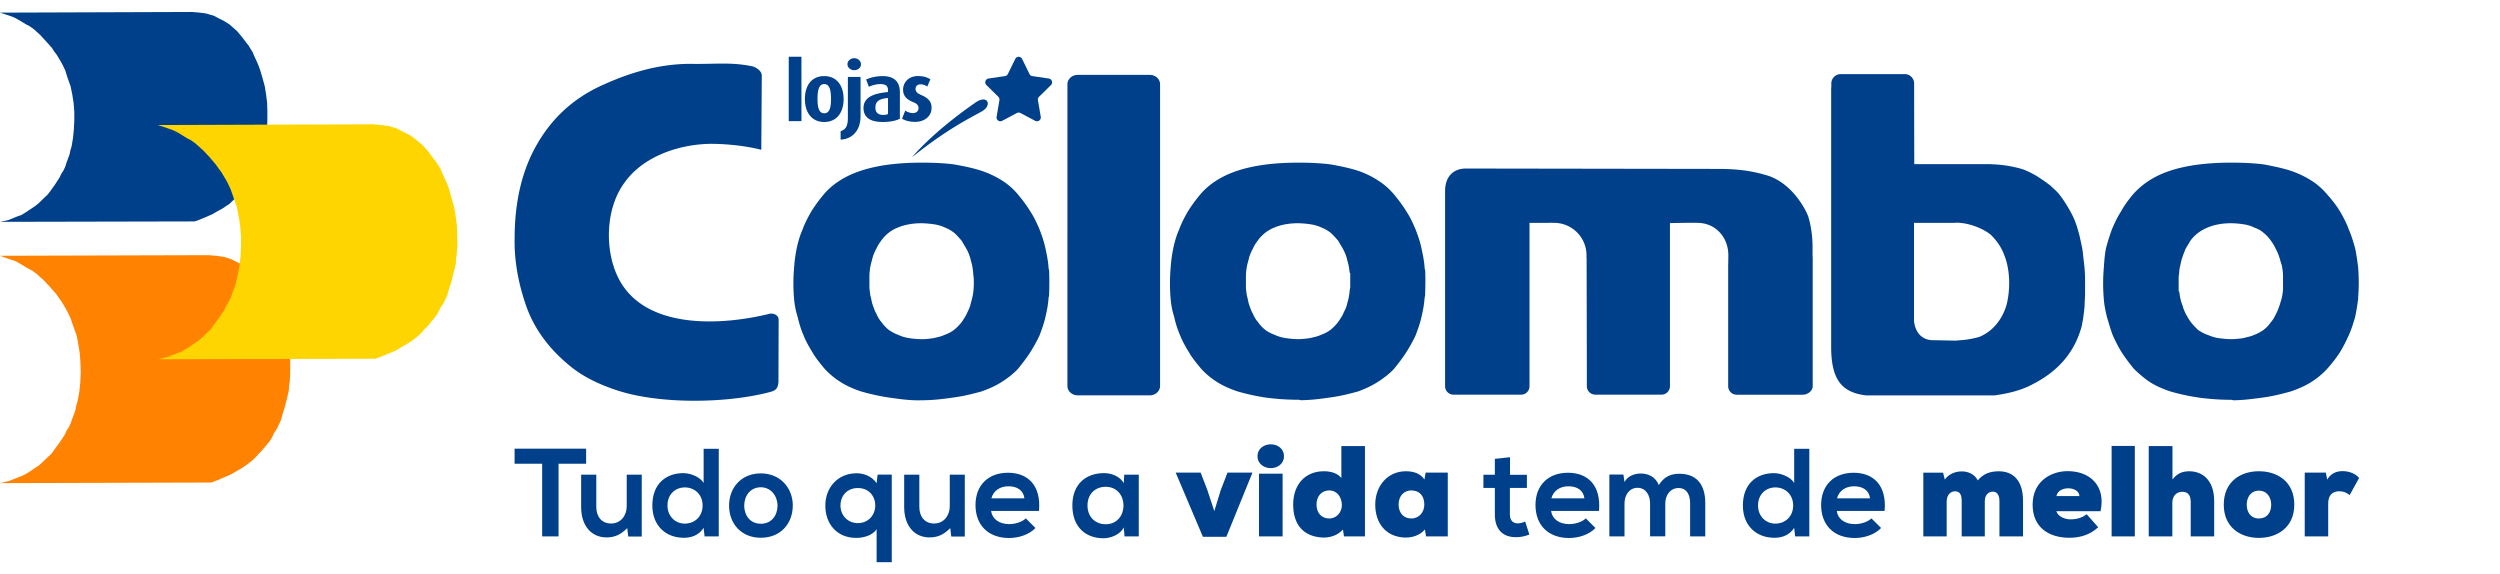
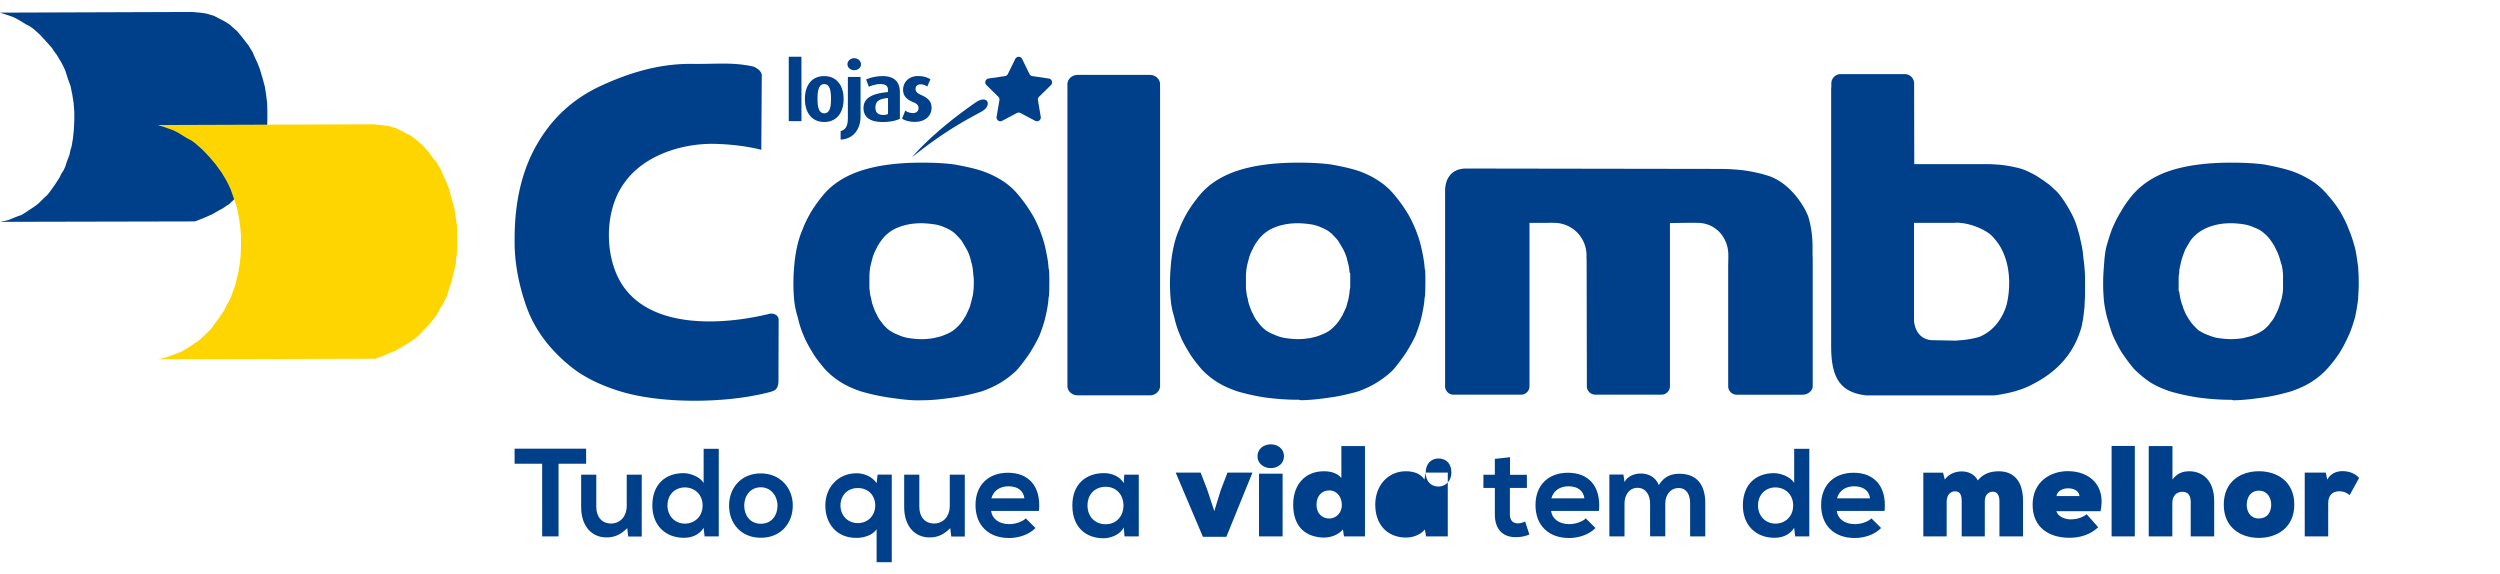
<svg xmlns="http://www.w3.org/2000/svg" width="209" height="48" fill="none">
-   <path fill="#FF8200" d="m0 21.383.42.152.436.155.42.131.368.204.704.424.388.203.318.238.604.54.268.288.268.29.504.571.236.341.218.305.402.676.168.34.184.388.252.726.252.71.15.78.118.78.05.777.018.779-.034.813-.084.777-.134.728-.118.39-.066.389-.27.726-.116.341-.152.339-.218.337-.152.34-.418.625-.454.627-.218.304-.252.237-.554.528-.284.252-.302.186-.354.252-.3.186-.336.188-.386.153-.738.286-.386.103-.402.101 17.449-.05h.184l.302-.103.672-.287.688-.288.486-.289.352-.202.286-.185.35-.253.304-.24.252-.236.25-.286.252-.254.252-.29.47-.574.202-.339.15-.34.218-.305.152-.337.166-.335.118-.393.218-.727.186-.71.168-.729.016-.387.068-.393.032-.777v-.728l-.016-.777-.1-.78-.118-.73-.202-.71-.218-.726-.116-.337-.136-.357-.134-.288-.168-.34-.134-.336-.168-.29-.184-.286-.234-.288-.168-.254-.236-.289-.402-.474-.52-.438-.22-.204-.284-.187-.284-.15-.286-.137-.554-.284-.286-.103-.334-.103-.336-.05-.336-.05-.654-.053z" />
  <path fill="#00408A" d="M16.071 1 0 1.056l.4.128.38.128.401.146.345.184.636.386.343.182.31.22.545.492.253.277.254.276.472.53.2.31.2.258.383.64.162.312.165.348.216.678.236.658.146.715.11.714.055.716v.712l-.038.77-.073.717-.109.658-.109.366-.071.348-.254.678-.093.312-.143.31-.2.313-.147.309-.38.587-.419.586-.2.258-.236.216-.507.496-.274.222-.271.184-.327.216-.274.182-.307.184-.363.128-.672.276-.363.092-.364.073 16.07-.035h.181l.272-.09.638-.259.615-.275.473-.276.308-.164.271-.182.33-.218.253-.242.236-.22.236-.256.218-.236.236-.258.436-.53.18-.33.147-.312.198-.255.147-.31.144-.312.11-.368.198-.656.164-.68.165-.678.016-.348.073-.367.02-.714v-.658l-.02-.716-.09-.716-.108-.677-.181-.658-.202-.678-.109-.312-.127-.312-.127-.274-.144-.31-.127-.312-.165-.258-.162-.274-.218-.276-.163-.22-.2-.254-.38-.458-.455-.403-.218-.188-.255-.159-.254-.15-.256-.127-.523-.274-.256-.07-.309-.096-.31-.054-.306-.036z" />
  <path fill="#FFD500" d="m13.223 30.036.396-.092.397-.108.767-.292.396-.155.35-.2.322-.2.352-.247.306-.2.306-.247.579-.557.262-.245.199-.307.488-.652.428-.646.154-.353.213-.34.168-.356.123-.353.274-.741.076-.4.108-.402.137-.754.091-.804.032-.847v-.786l-.062-.8-.122-.805-.152-.8-.26-.757-.261-.74-.184-.4-.18-.355-.415-.694-.23-.306-.244-.343-.504-.6-.291-.308-.276-.292-.625-.556-.338-.248-.38-.199-.719-.448-.398-.2-.43-.156-.44-.153-.446-.139 17.978-.063.688.063.352.047.336.047.35.106.292.092.58.31.294.141.287.152.276.201.244.199.52.449.43.492.228.31.182.247.245.306.184.294.184.292.138.355.168.357.138.294.137.351.138.356.196.739.217.757.121.755.107.786.015.802.017.756-.048.802-.06.398-.015.404-.186.74-.182.755-.245.739-.105.404-.168.351-.168.355-.215.292-.17.357-.212.355-.474.588-.259.306-.26.246-.26.31-.26.245-.306.249-.352.245-.322.2-.352.202-.504.308-.702.292-.719.294-.305.108h-.184z" />
  <path fill="#00408A" d="M89.237 7.047c0-.436.384-.786.86-.786h6.025c.475 0 .86.35.86.786v25.216c0 .434-.386.788-.86.788h-6.026c-.473 0-.86-.352-.86-.788zM63.644 12.522c-1.313-.332-2.886-.498-4.248-.498-2.76.043-5.645 1.11-7.142 3.185-1.734 2.275-1.72 6.03-.408 8.316 2.327 4.05 8.55 3.687 12.542 2.694.293-.03.706.118.706.517l-.015 5.175c-.035.709-.4.76-.691.858-3.617.967-9.188 1.026-12.701-.104-1.59-.507-2.875-1.161-3.837-1.91-1.917-1.508-3.192-3.262-3.862-5.182-.698-1.994-1.002-3.906-.965-5.633 0-3.187.662-5.783 1.873-7.882 1.214-2.107 2.872-3.668 5.036-4.739 2.212-1.056 4.84-1.981 7.776-1.981 2.064.04 3.415-.171 5.223.214.225.062.753.346.753.766l-.04 6.202zM105.724 33.224a18 18 0 0 1-2.28-.507c-.672-.229-1.242-.486-1.729-.802a6.4 6.4 0 0 1-1.301-1.089c-.405-.488-.759-.926-.999-1.345-.321-.524-.586-.991-.759-1.449a8 8 0 0 1-.49-1.529 6.7 6.7 0 0 1-.298-1.487 15 15 0 0 1 0-2.644c.036-.57.114-1.116.227-1.65.114-.54.273-1.082.484-1.541.177-.503.445-1.015.72-1.49.3-.491.64-.947 1.015-1.402.703-.847 1.743-1.548 3.085-1.999 1.351-.454 3.04-.692 5.123-.692 1.012 0 1.905.038 2.761.153.839.153 1.598.31 2.282.537a7.5 7.5 0 0 1 1.725.853c.493.323.92.716 1.278 1.148.38.46.731.93 1.033 1.428.282.429.509.914.747 1.476.184.487.37 1.005.48 1.53.115.53.231 1.057.268 1.629.004.09.025.173.049.24.028.57.023 1.332-.011 2.148l-.036.145c-.041.625-.155 1.151-.268 1.644-.112.497-.304 1.03-.493 1.526-.223.482-.486.934-.785 1.42q-.458.688-1.025 1.376c-.34.368-.797.725-1.321 1.064-.499.323-1.04.58-1.671.81-.69.189-1.455.385-2.295.499-.768.11-1.572.223-2.509.234l-.141-.038c-1.079 0-2.01-.079-2.868-.196m6.878-11.615a4 4 0 0 0-.355-.85l-.372-.625c-.2-.25-.402-.452-.572-.625a3 3 0 0 0-.816-.482 3.2 3.2 0 0 0-.948-.279 8 8 0 0 0-1.015-.086c-.768 0-1.438.13-2.001.366a3.1 3.1 0 0 0-1.387 1.105 3.2 3.2 0 0 0-.402.674c-.136.24-.227.474-.306.714-.06.276-.139.522-.178.717a5 5 0 0 0-.088.828v1.063c.027.168.034.274.048.377.015.108.038.254.088.406.038.218.086.456.182.703.075.225.161.445.292.672.094.227.232.458.421.667.168.258.385.46.59.627.216.164.508.31.779.41.3.14.626.23.94.277.299.042.638.083 1.021.083s.707-.045 1.006-.088q.28-.066.475-.114c.141-.04.288-.088.441-.158.272-.096.563-.246.78-.41q.347-.282.625-.632c.129-.174.266-.399.395-.613.13-.305.25-.514.334-.763.063-.285.14-.487.179-.728.037-.19.071-.408.082-.63a.8.8 0 0 0 .041-.264v-1.113l-.052-.052a6 6 0 0 0-.075-.552c-.037-.194-.116-.436-.155-.63M183.735 33.224a17 17 0 0 1-2.32-.507c-.672-.229-1.242-.486-1.728-.802a9.6 9.6 0 0 1-1.299-1.09 16 16 0 0 1-1.021-1.374 13 13 0 0 1-.738-1.419c-.187-.496-.339-1.03-.489-1.529-.111-.481-.224-.968-.26-1.487a15.3 15.3 0 0 1 0-2.644c.038-.56.075-1.102.183-1.626a19 19 0 0 1 .495-1.58c.236-.551.471-1.045.747-1.467.246-.463.593-.936.981-1.41.75-.862 1.76-1.554 3.084-1.999 1.351-.454 3.076-.692 5.124-.692 1.011 0 1.946.038 2.8.153.797.153 1.557.31 2.243.537.661.224 1.249.52 1.765.853.494.323.931.728 1.291 1.163.409.452.756.915 1.052 1.402.272.47.536.977.712 1.475.225.494.386 1.058.536 1.59.109.519.178 1.038.253 1.592v.055c.04.583.079 1.448 0 2.339v.183a18 18 0 0 1-.264 1.589c-.148.483-.295.998-.517 1.48-.227.5-.455.964-.763 1.465a11 11 0 0 1-1.043 1.35c-.352.39-.787.76-1.301 1.091-.495.32-1.076.58-1.766.815-.686.19-1.446.382-2.244.496-.808.11-1.614.223-2.522.238l-.184-.04c-1.026 0-1.959-.08-2.815-.197m-1.592-10.006v1.114l.055.056c.017.169.045.333.074.48a3 3 0 0 0 .203.682c.034.155.086.29.135.404.039.096.085.188.121.28.179.317.316.54.445.713.17.215.37.417.541.59l.09.074c.136.083.245.148.357.207q.2.108.429.184c.283.12.565.216.897.265.336.041.679.083 1.017.083.383 0 .724-.04 1.02-.083.22-.056.353-.087.476-.119a2.5 2.5 0 0 0 .464-.159q.202-.073.381-.17c.113-.06.232-.136.341-.2.256-.2.478-.407.647-.666.188-.21.324-.44.422-.667.136-.242.225-.473.304-.714.073-.193.116-.388.193-.617.068-.311.114-.6.114-.886v-1.006c0-.276-.043-.556-.089-.828l-.029-.113c-.085-.213-.123-.439-.194-.628a4 4 0 0 0-.297-.69 3.2 3.2 0 0 0-.4-.674 2.7 2.7 0 0 0-.574-.631c-.245-.236-.556-.384-.815-.476a3 3 0 0 0-.954-.282 7 7 0 0 0-1.008-.082c-.733 0-1.405.13-1.964.366-.552.232-1.072.6-1.439 1.128l-.387.649c-.104.26-.186.467-.265.714q-.068.18-.111.38c-.023.098-.041.197-.061.287a2.5 2.5 0 0 0-.085.467c-.007.08-.009.153-.013.232a.9.9 0 0 0-.037.258v.074zM73.255 20.809c-.137.24-.227.474-.305.713-.061.276-.142.523-.18.718a5 5 0 0 0-.087.827v1.019c.027.182.034.305.05.416.013.114.036.26.088.413.037.22.086.456.184.703.075.226.16.446.291.673.095.227.234.457.42.667.17.257.399.468.604.636.138.086.27.17.384.229q.178.096.381.168c.299.144.626.234.94.28a7 7 0 0 0 1.024.084c.386 0 .706-.045 1.004-.089.184-.045.345-.08.476-.113.14-.04.29-.088.441-.159.274-.095.563-.245.78-.41q.347-.282.627-.632a8 8 0 0 0 .393-.613c.132-.304.254-.513.334-.762.059-.267.129-.456.171-.676.067-.224.097-.503.111-.682.02-.221.023-.409.023-.409v-.524l-.039-.276a6 6 0 0 0-.087-.77c-.04-.195-.118-.436-.158-.631-.105-.337-.2-.59-.357-.85l-.37-.625c-.202-.25-.402-.452-.574-.625a3 3 0 0 0-.814-.482 3.2 3.2 0 0 0-.95-.279 8 8 0 0 0-1.013-.086c-.768 0-1.44.13-2.003.366a3.06 3.06 0 0 0-1.385 1.105c-.164.214-.3.436-.402.674m14.407 4.041-.007.094c-.037.568-.152 1.098-.264 1.587-.115.497-.304 1.03-.494 1.526-.225.482-.487.934-.784 1.42q-.458.688-1.026 1.376c-.34.368-.795.725-1.319 1.064-.491.32-1.067.579-1.714.81-.69.189-1.456.385-2.296.499-.815.117-1.683.238-2.693.238-1.003.04-1.977-.121-2.824-.238a18 18 0 0 1-2.28-.507c-.672-.229-1.242-.486-1.728-.802a6.5 6.5 0 0 1-1.301-1.089c-.404-.488-.758-.926-.999-1.345-.32-.524-.582-.991-.758-1.449-.21-.463-.375-1.022-.491-1.529a7 7 0 0 1-.299-1.487 15 15 0 0 1 0-2.644c.038-.57.115-1.116.227-1.65.115-.54.276-1.082.485-1.541.177-.503.445-1.015.72-1.49.302-.491.64-.947 1.015-1.402.702-.847 1.742-1.548 3.084-1.999 1.351-.454 3.038-.692 5.126-.692 1.01 0 1.905.038 2.759.153.836.153 1.597.31 2.282.537.661.224 1.25.52 1.766.853.493.323.92.716 1.277 1.148.381.46.73.93 1.033 1.428.283.429.51.914.75 1.476.185.487.367 1.005.48 1.53.114.53.228 1.057.266 1.629.004.09.025.173.048.24a24 24 0 0 1-.009 2.18l-.034.075zM144.478 22.063c.007-.075.011-.65.011-.726 0-1.475-1.042-2.672-2.518-2.704-.59-.018-1.848.007-2.364.02V32.29c0 .39-.318.703-.71.703h-5.527a.707.707 0 0 1-.71-.703v-1.143l-.019-9.486c-.013-.128-.009-.227-.009-.328a2.71 2.71 0 0 0-2.722-2.702c-.075 0-.152-.006-.23-.007a.7.7 0 0 0-.168.005l-1.646.004v13.659a.704.704 0 0 1-.708.703h-5.64a.706.706 0 0 1-.709-.703v-16.32c0-1.125.613-1.884 1.746-1.884l21.171.033c.933 0 1.941.073 2.718.229.37.075.768.155 1.099.263 1.968.487 3.233 2.477 3.622 3.472.261.85.365 1.748.365 2.6v.713c.005.04.012.085.012.128v10.768c0 .389-.43.703-.823.703h-5.533a.707.707 0 0 1-.71-.703V22.067zM165.995 13.72c.827 0 1.624.076 2.303.227.358.074.651.145.938.255.279.104.874.41 1.064.533.525.341.695.467 1.09.76.186.185.373.336.561.524.397.4 1.036 1.408 1.381 2.145.125.272.215.514.292.757.078.25.146.5.221.765.113.564.266 1.074.304 1.678.079.663.161 1.227.161 2.008v1.137c0 .392-.038.745-.039 1.1-.04.38-.077.69-.117 1l-.098.53a3 3 0 0 1-.109.415c-.654 2.126-2.08 3.588-4.026 4.572-.856.469-1.921.748-3.008.903a1 1 0 0 1-.173.023q-.117.005-.22.004h-10.506c-2.152-.247-2.929-1.447-2.929-4.092V7.391a.4.4 0 0 1 .014-.1v-.31c0-.434.349-.785.779-.785h5.365c.431 0 .779.351.779.786v1.323l.011 5.415zm-5.983 4.913v8.179c.057.744.471 1.553 1.469 1.626l2.017.038c.116 0 .309-.038.501-.038a8 8 0 0 0 1.47-.273c1.543-.634 2.127-2.094 2.298-2.75.252-1.052.399-2.917-.398-4.522-.232-.47-.543-.87-.933-1.262-.743-.602-1.873-.957-2.591-.998-.256-.04-.315 0-.572 0h-3.263zM67 4.745H65.94v5.384h1.062zM69.472 8.262c0 .665-.094 1.208-.564 1.208s-.563-.543-.563-1.208.094-1.233.563-1.233.564.575.564 1.233m1.053.014c0-1.103-.558-1.914-1.625-1.914s-1.611.81-1.611 1.914c0 1.105.557 1.922 1.619 1.922s1.619-.817 1.619-1.922M71.978 5.376c0-.28-.252-.509-.565-.509s-.565.23-.565.501c0 .273.252.502.565.502s.565-.222.565-.494m-.036 4.342V6.432h-1.06v3.416c0 .741-.21.986-.606 1.118v.707c.96-.042 1.666-.754 1.666-1.955M74.236 9.533a.9.9 0 0 1-.386.075c-.421 0-.666-.183-.666-.616 0-.588.414-.74 1.054-.8v1.342zm.994.39V7.715c0-1.003-.613-1.352-1.442-1.352-.645 0-1.123.17-1.38.28l.23.612c.238-.11.6-.225.953-.225.386 0 .645.108.645.493v.172c-1.1.104-2.046.384-2.046 1.337 0 .768.544 1.167 1.605 1.167.633 0 1.13-.11 1.435-.276M77.88 9.024c0-.43-.162-.782-.87-1.083-.286-.124-.47-.261-.47-.508 0-.213.143-.384.422-.384.237 0 .448.102.557.19l.26-.61c-.286-.179-.6-.27-1.055-.27-.734 0-1.226.51-1.226 1.14 0 .384.152.761.822 1.03.342.137.47.274.47.52 0 .231-.182.404-.455.404-.274 0-.517-.1-.653-.21l-.271.677c.223.152.625.269 1.074.269.87 0 1.394-.521 1.394-1.166" />
  <path fill="#00408A" fill-rule="evenodd" d="m85.448 4.927.615 1.258a.32.32 0 0 0 .241.177l1.376.202a.323.323 0 0 1 .177.55l-.995.978a.32.32 0 0 0-.091.285l.236 1.383a.32.32 0 0 1-.465.34l-1.231-.652a.32.32 0 0 0-.299 0l-1.231.652a.32.32 0 0 1-.465-.34l.236-1.383a.32.32 0 0 0-.091-.285l-.995-.979a.323.323 0 0 1 .177-.55l1.376-.201a.32.32 0 0 0 .24-.177l.616-1.258a.319.319 0 0 1 .573 0M81.595 8.543c1.001-.654 1.366.272.488.77-.91.515-2.882 1.454-5.843 3.836.745-.874 2.428-2.58 5.354-4.606z" clip-rule="evenodd" />
  <path fill="#00408A" d="M45.324 38.769H43.02V37.51H49v1.258h-2.305v6.074h-1.37z" />
-   <path fill="#00408A" d="M49.85 39.68v2.702c0 .785.427 1.383 1.236 1.383.81 0 1.308-.66 1.308-1.445v-2.64h1.256v5.175H52.52l-.083-.703c-.53.523-1.017.776-1.734.776-1.226 0-2.119-.932-2.119-2.535v-2.712zM60.088 37.523v7.32h-1.184l-.082-.712c-.394.618-1.029.828-1.65.828-1.505 0-2.637-1.005-2.637-2.703 0-1.78 1.11-2.702 2.606-2.702.54 0 1.38.293 1.683.828v-2.86h1.266zm-4.287 4.733c0 .901.644 1.519 1.453 1.519.81 0 1.484-.587 1.484-1.519s-.684-1.508-1.484-1.508-1.453.577-1.453 1.508M66.276 42.266c0 1.488-1.007 2.691-2.668 2.691-1.66 0-2.658-1.203-2.658-2.69 0-1.488 1.018-2.692 2.649-2.692 1.63 0 2.679 1.215 2.679 2.691zm-4.06 0c0 .785.467 1.519 1.392 1.519.926 0 1.392-.733 1.392-1.519s-.54-1.53-1.392-1.53c-.913 0-1.391.755-1.391 1.53M73.285 47v-2.764c-.364.565-1.163.733-1.702.733-1.641 0-2.586-1.194-2.586-2.703s1.048-2.702 2.627-2.702c.582 0 1.267.25 1.662.827l.083-.712h1.183V47h-1.267m-.115-4.734c0-.806-.54-1.466-1.453-1.466-.914 0-1.454.66-1.454 1.466 0 .807.591 1.466 1.454 1.466.862 0 1.453-.66 1.453-1.466M76.856 39.68v2.702c0 .785.427 1.383 1.236 1.383s1.308-.66 1.308-1.445v-2.64h1.256v5.175h-1.132l-.082-.703c-.53.523-1.018.776-1.735.776-1.225 0-2.118-.932-2.118-2.535v-2.712zM82.858 42.717c.083.639.633 1.1 1.526 1.1.467 0 1.08-.178 1.371-.482l.81.806c-.539.565-1.422.837-2.2.837-1.765 0-2.813-1.1-2.813-2.754 0-1.655 1.059-2.702 2.72-2.702s2.783 1.068 2.586 3.194H82.86zm2.783-1.058c-.083-.67-.603-1.005-1.33-1.005-.684 0-1.246.335-1.432 1.005zM93.988 39.68h1.214v5.163H94.01l-.063-.754c-.29.608-1.09.9-1.662.91-1.516.01-2.637-.931-2.637-2.744s1.174-2.712 2.668-2.702c.685 0 1.339.324 1.63.837l.042-.712zm-3.073 2.576c0 .984.675 1.57 1.516 1.57 1.993 0 1.993-3.13 0-3.13-.841 0-1.516.576-1.516 1.56M100.944 40.999l.572 1.728.53-1.728.571-1.487h2.087l-2.18 5.362h-1.962l-2.274-5.362h2.086l.572 1.487zM106.239 37.145c.551 0 1.1.345 1.1.995s-.55.995-1.1.995c-.549 0-1.111-.345-1.111-.995s.561-.995 1.111-.995m-.986 7.698v-5.247h1.973v5.247zM112.137 37.292h1.973v7.551h-1.755l-.083-.576c-.467.524-1.153.702-1.744.67-1.557-.095-2.419-1.07-2.419-2.755 0-1.686 1.017-2.786 2.564-2.786.685 0 1.173.21 1.465.565v-2.67zm-2.077 4.891c0 .743.467 1.163 1.059 1.163.654 0 1.06-.555 1.06-1.11 0-.65-.375-1.237-1.06-1.237-.592 0-1.059.44-1.059 1.184M119.187 39.512h1.847v5.331h-1.817l-.093-.576c-.457.524-1.142.702-1.735.67-1.556-.084-2.419-1.216-2.419-2.755 0-1.54 1.018-2.786 2.565-2.786.757 0 1.266.262 1.547.69l.103-.576zm-2.264 2.671c0 .743.466 1.163 1.059 1.163.664 0 1.09-.534 1.09-1.163 0-.723-.394-1.184-1.09-1.184-.593 0-1.059.44-1.059 1.184M126.237 38.225v1.466h1.411v1.1h-1.422v2.23c0 .491.269.733.663.733.197 0 .427-.064.612-.158l.354 1.09c-.363.146-.664.21-1.048.22-1.111.041-1.838-.599-1.838-1.886v-2.23h-.956v-1.1h.956v-1.33l1.266-.137zM129.673 42.717c.083.639.633 1.1 1.526 1.1.467 0 1.081-.178 1.371-.482l.811.806c-.54.565-1.423.837-2.201.837-1.765 0-2.813-1.1-2.813-2.754 0-1.655 1.059-2.702 2.721-2.702 1.661 0 2.782 1.068 2.585 3.194h-3.997zm2.783-1.058c-.083-.67-.603-1.005-1.329-1.005-.685 0-1.247.335-1.433 1.005zM137.947 44.843V42.08c0-.681-.353-1.299-1.048-1.299-.694 0-1.09.618-1.09 1.299v2.764h-1.266V39.67h1.174l.094.628c.269-.523.862-.712 1.35-.712.612 0 1.225.251 1.516.963.457-.733 1.048-.943 1.713-.943 1.454 0 2.17.901 2.17 2.45v2.786h-1.266v-2.786c0-.68-.281-1.257-.965-1.257-.685 0-1.111.598-1.111 1.277v2.764h-1.266zM151.259 37.523v7.32h-1.184l-.083-.712c-.394.618-1.028.828-1.65.828-1.505 0-2.637-1.005-2.637-2.703 0-1.78 1.111-2.702 2.606-2.702.54 0 1.381.293 1.683.828v-2.86h1.266zm-4.288 4.733c0 .901.644 1.519 1.454 1.519s1.484-.587 1.484-1.519-.685-1.508-1.484-1.508c-.8 0-1.454.577-1.454 1.508M153.553 42.717c.082.639.633 1.1 1.526 1.1.467 0 1.08-.178 1.371-.482l.81.806c-.539.565-1.422.837-2.201.837-1.765 0-2.813-1.1-2.813-2.754 0-1.655 1.06-2.702 2.721-2.702s2.783 1.068 2.585 3.194h-3.996zm2.782-1.058c-.082-.67-.602-1.005-1.329-1.005-.684 0-1.246.335-1.432 1.005zM163.997 44.843V41.89c0-.618-.208-.816-.56-.816-.333 0-.685.25-.696.848v2.923h-1.952v-5.332h1.65l.146.577c.332-.471.902-.691 1.453-.681.539.01 1.048.25 1.308.754.446-.555 1.028-.764 1.755-.764 1.153 0 2.025.712 2.025 2.482v2.964h-1.973V41.89c0-.565-.249-.785-.54-.785-.332 0-.684.21-.684.806v2.933h-1.932zM175.606 42.739h-3.696c.145.47.748.68 1.184.68.581 0 1.017-.167 1.35-.43l.965 1.09c-.644.608-1.495.88-2.409.88-1.662 0-3.073-.828-3.073-2.765s1.505-2.806 2.937-2.806c1.869 0 3.198 1.236 2.741 3.35zm-1.765-1.268c-.042-.848-1.786-.88-1.92 0zM178.471 37.282v7.561h-1.941v-7.561zM181.618 37.292v2.796c.373-.492.799-.69 1.411-.69 1.06 0 2.077.711 2.077 2.492v2.953h-1.962V41.9c-.031-.608-.312-.785-.717-.785s-.809.272-.82.91v2.817h-1.973V37.29h1.983zM191.803 42.193c0 1.937-1.474 2.776-2.959 2.776-1.484 0-2.937-.838-2.937-2.776s1.411-2.797 2.937-2.797 2.959.849 2.959 2.797m-1.931 0c0-.608-.343-1.173-1.029-1.173s-1.017.565-1.017 1.173.321 1.152 1.017 1.152 1.029-.514 1.029-1.152M194.439 39.512l.115.586c.291-.513.769-.712 1.277-.712.551 0 1.048.19 1.392.566l-.789 1.435c-.333-.251-.551-.315-.882-.315-.509 0-.914.293-.914.995v2.776h-1.962v-5.331h1.765z" />
+   <path fill="#00408A" d="M49.85 39.68v2.702c0 .785.427 1.383 1.236 1.383.81 0 1.308-.66 1.308-1.445v-2.64h1.256v5.175H52.52l-.083-.703c-.53.523-1.017.776-1.734.776-1.226 0-2.119-.932-2.119-2.535v-2.712zM60.088 37.523v7.32h-1.184l-.082-.712c-.394.618-1.029.828-1.65.828-1.505 0-2.637-1.005-2.637-2.703 0-1.78 1.11-2.702 2.606-2.702.54 0 1.38.293 1.683.828v-2.86h1.266zm-4.287 4.733c0 .901.644 1.519 1.453 1.519.81 0 1.484-.587 1.484-1.519s-.684-1.508-1.484-1.508-1.453.577-1.453 1.508M66.276 42.266c0 1.488-1.007 2.691-2.668 2.691-1.66 0-2.658-1.203-2.658-2.69 0-1.488 1.018-2.692 2.649-2.692 1.63 0 2.679 1.215 2.679 2.691zm-4.06 0c0 .785.467 1.519 1.392 1.519.926 0 1.392-.733 1.392-1.519s-.54-1.53-1.392-1.53c-.913 0-1.391.755-1.391 1.53M73.285 47v-2.764c-.364.565-1.163.733-1.702.733-1.641 0-2.586-1.194-2.586-2.703s1.048-2.702 2.627-2.702c.582 0 1.267.25 1.662.827l.083-.712h1.183V47h-1.267m-.115-4.734c0-.806-.54-1.466-1.453-1.466-.914 0-1.454.66-1.454 1.466 0 .807.591 1.466 1.454 1.466.862 0 1.453-.66 1.453-1.466M76.856 39.68v2.702c0 .785.427 1.383 1.236 1.383s1.308-.66 1.308-1.445v-2.64h1.256v5.175h-1.132l-.082-.703c-.53.523-1.018.776-1.735.776-1.225 0-2.118-.932-2.118-2.535v-2.712zM82.858 42.717c.083.639.633 1.1 1.526 1.1.467 0 1.08-.178 1.371-.482l.81.806c-.539.565-1.422.837-2.2.837-1.765 0-2.813-1.1-2.813-2.754 0-1.655 1.059-2.702 2.72-2.702s2.783 1.068 2.586 3.194H82.86zm2.783-1.058c-.083-.67-.603-1.005-1.33-1.005-.684 0-1.246.335-1.432 1.005zM93.988 39.68h1.214v5.163H94.01l-.063-.754c-.29.608-1.09.9-1.662.91-1.516.01-2.637-.931-2.637-2.744s1.174-2.712 2.668-2.702c.685 0 1.339.324 1.63.837l.042-.712zm-3.073 2.576c0 .984.675 1.57 1.516 1.57 1.993 0 1.993-3.13 0-3.13-.841 0-1.516.576-1.516 1.56M100.944 40.999l.572 1.728.53-1.728.571-1.487h2.087l-2.18 5.362h-1.962l-2.274-5.362h2.086l.572 1.487zM106.239 37.145c.551 0 1.1.345 1.1.995s-.55.995-1.1.995c-.549 0-1.111-.345-1.111-.995s.561-.995 1.111-.995m-.986 7.698v-5.247h1.973v5.247zM112.137 37.292h1.973v7.551h-1.755l-.083-.576c-.467.524-1.153.702-1.744.67-1.557-.095-2.419-1.07-2.419-2.755 0-1.686 1.017-2.786 2.564-2.786.685 0 1.173.21 1.465.565v-2.67zm-2.077 4.891c0 .743.467 1.163 1.059 1.163.654 0 1.06-.555 1.06-1.11 0-.65-.375-1.237-1.06-1.237-.592 0-1.059.44-1.059 1.184M119.187 39.512h1.847v5.331h-1.817l-.093-.576c-.457.524-1.142.702-1.735.67-1.556-.084-2.419-1.216-2.419-2.755 0-1.54 1.018-2.786 2.565-2.786.757 0 1.266.262 1.547.69l.103-.576zc0 .743.466 1.163 1.059 1.163.664 0 1.09-.534 1.09-1.163 0-.723-.394-1.184-1.09-1.184-.593 0-1.059.44-1.059 1.184M126.237 38.225v1.466h1.411v1.1h-1.422v2.23c0 .491.269.733.663.733.197 0 .427-.064.612-.158l.354 1.09c-.363.146-.664.21-1.048.22-1.111.041-1.838-.599-1.838-1.886v-2.23h-.956v-1.1h.956v-1.33l1.266-.137zM129.673 42.717c.083.639.633 1.1 1.526 1.1.467 0 1.081-.178 1.371-.482l.811.806c-.54.565-1.423.837-2.201.837-1.765 0-2.813-1.1-2.813-2.754 0-1.655 1.059-2.702 2.721-2.702 1.661 0 2.782 1.068 2.585 3.194h-3.997zm2.783-1.058c-.083-.67-.603-1.005-1.329-1.005-.685 0-1.247.335-1.433 1.005zM137.947 44.843V42.08c0-.681-.353-1.299-1.048-1.299-.694 0-1.09.618-1.09 1.299v2.764h-1.266V39.67h1.174l.094.628c.269-.523.862-.712 1.35-.712.612 0 1.225.251 1.516.963.457-.733 1.048-.943 1.713-.943 1.454 0 2.17.901 2.17 2.45v2.786h-1.266v-2.786c0-.68-.281-1.257-.965-1.257-.685 0-1.111.598-1.111 1.277v2.764h-1.266zM151.259 37.523v7.32h-1.184l-.083-.712c-.394.618-1.028.828-1.65.828-1.505 0-2.637-1.005-2.637-2.703 0-1.78 1.111-2.702 2.606-2.702.54 0 1.381.293 1.683.828v-2.86h1.266zm-4.288 4.733c0 .901.644 1.519 1.454 1.519s1.484-.587 1.484-1.519-.685-1.508-1.484-1.508c-.8 0-1.454.577-1.454 1.508M153.553 42.717c.082.639.633 1.1 1.526 1.1.467 0 1.08-.178 1.371-.482l.81.806c-.539.565-1.422.837-2.201.837-1.765 0-2.813-1.1-2.813-2.754 0-1.655 1.06-2.702 2.721-2.702s2.783 1.068 2.585 3.194h-3.996zm2.782-1.058c-.082-.67-.602-1.005-1.329-1.005-.684 0-1.246.335-1.432 1.005zM163.997 44.843V41.89c0-.618-.208-.816-.56-.816-.333 0-.685.25-.696.848v2.923h-1.952v-5.332h1.65l.146.577c.332-.471.902-.691 1.453-.681.539.01 1.048.25 1.308.754.446-.555 1.028-.764 1.755-.764 1.153 0 2.025.712 2.025 2.482v2.964h-1.973V41.89c0-.565-.249-.785-.54-.785-.332 0-.684.21-.684.806v2.933h-1.932zM175.606 42.739h-3.696c.145.47.748.68 1.184.68.581 0 1.017-.167 1.35-.43l.965 1.09c-.644.608-1.495.88-2.409.88-1.662 0-3.073-.828-3.073-2.765s1.505-2.806 2.937-2.806c1.869 0 3.198 1.236 2.741 3.35zm-1.765-1.268c-.042-.848-1.786-.88-1.92 0zM178.471 37.282v7.561h-1.941v-7.561zM181.618 37.292v2.796c.373-.492.799-.69 1.411-.69 1.06 0 2.077.711 2.077 2.492v2.953h-1.962V41.9c-.031-.608-.312-.785-.717-.785s-.809.272-.82.91v2.817h-1.973V37.29h1.983zM191.803 42.193c0 1.937-1.474 2.776-2.959 2.776-1.484 0-2.937-.838-2.937-2.776s1.411-2.797 2.937-2.797 2.959.849 2.959 2.797m-1.931 0c0-.608-.343-1.173-1.029-1.173s-1.017.565-1.017 1.173.321 1.152 1.017 1.152 1.029-.514 1.029-1.152M194.439 39.512l.115.586c.291-.513.769-.712 1.277-.712.551 0 1.048.19 1.392.566l-.789 1.435c-.333-.251-.551-.315-.882-.315-.509 0-.914.293-.914.995v2.776h-1.962v-5.331h1.765z" />
</svg>